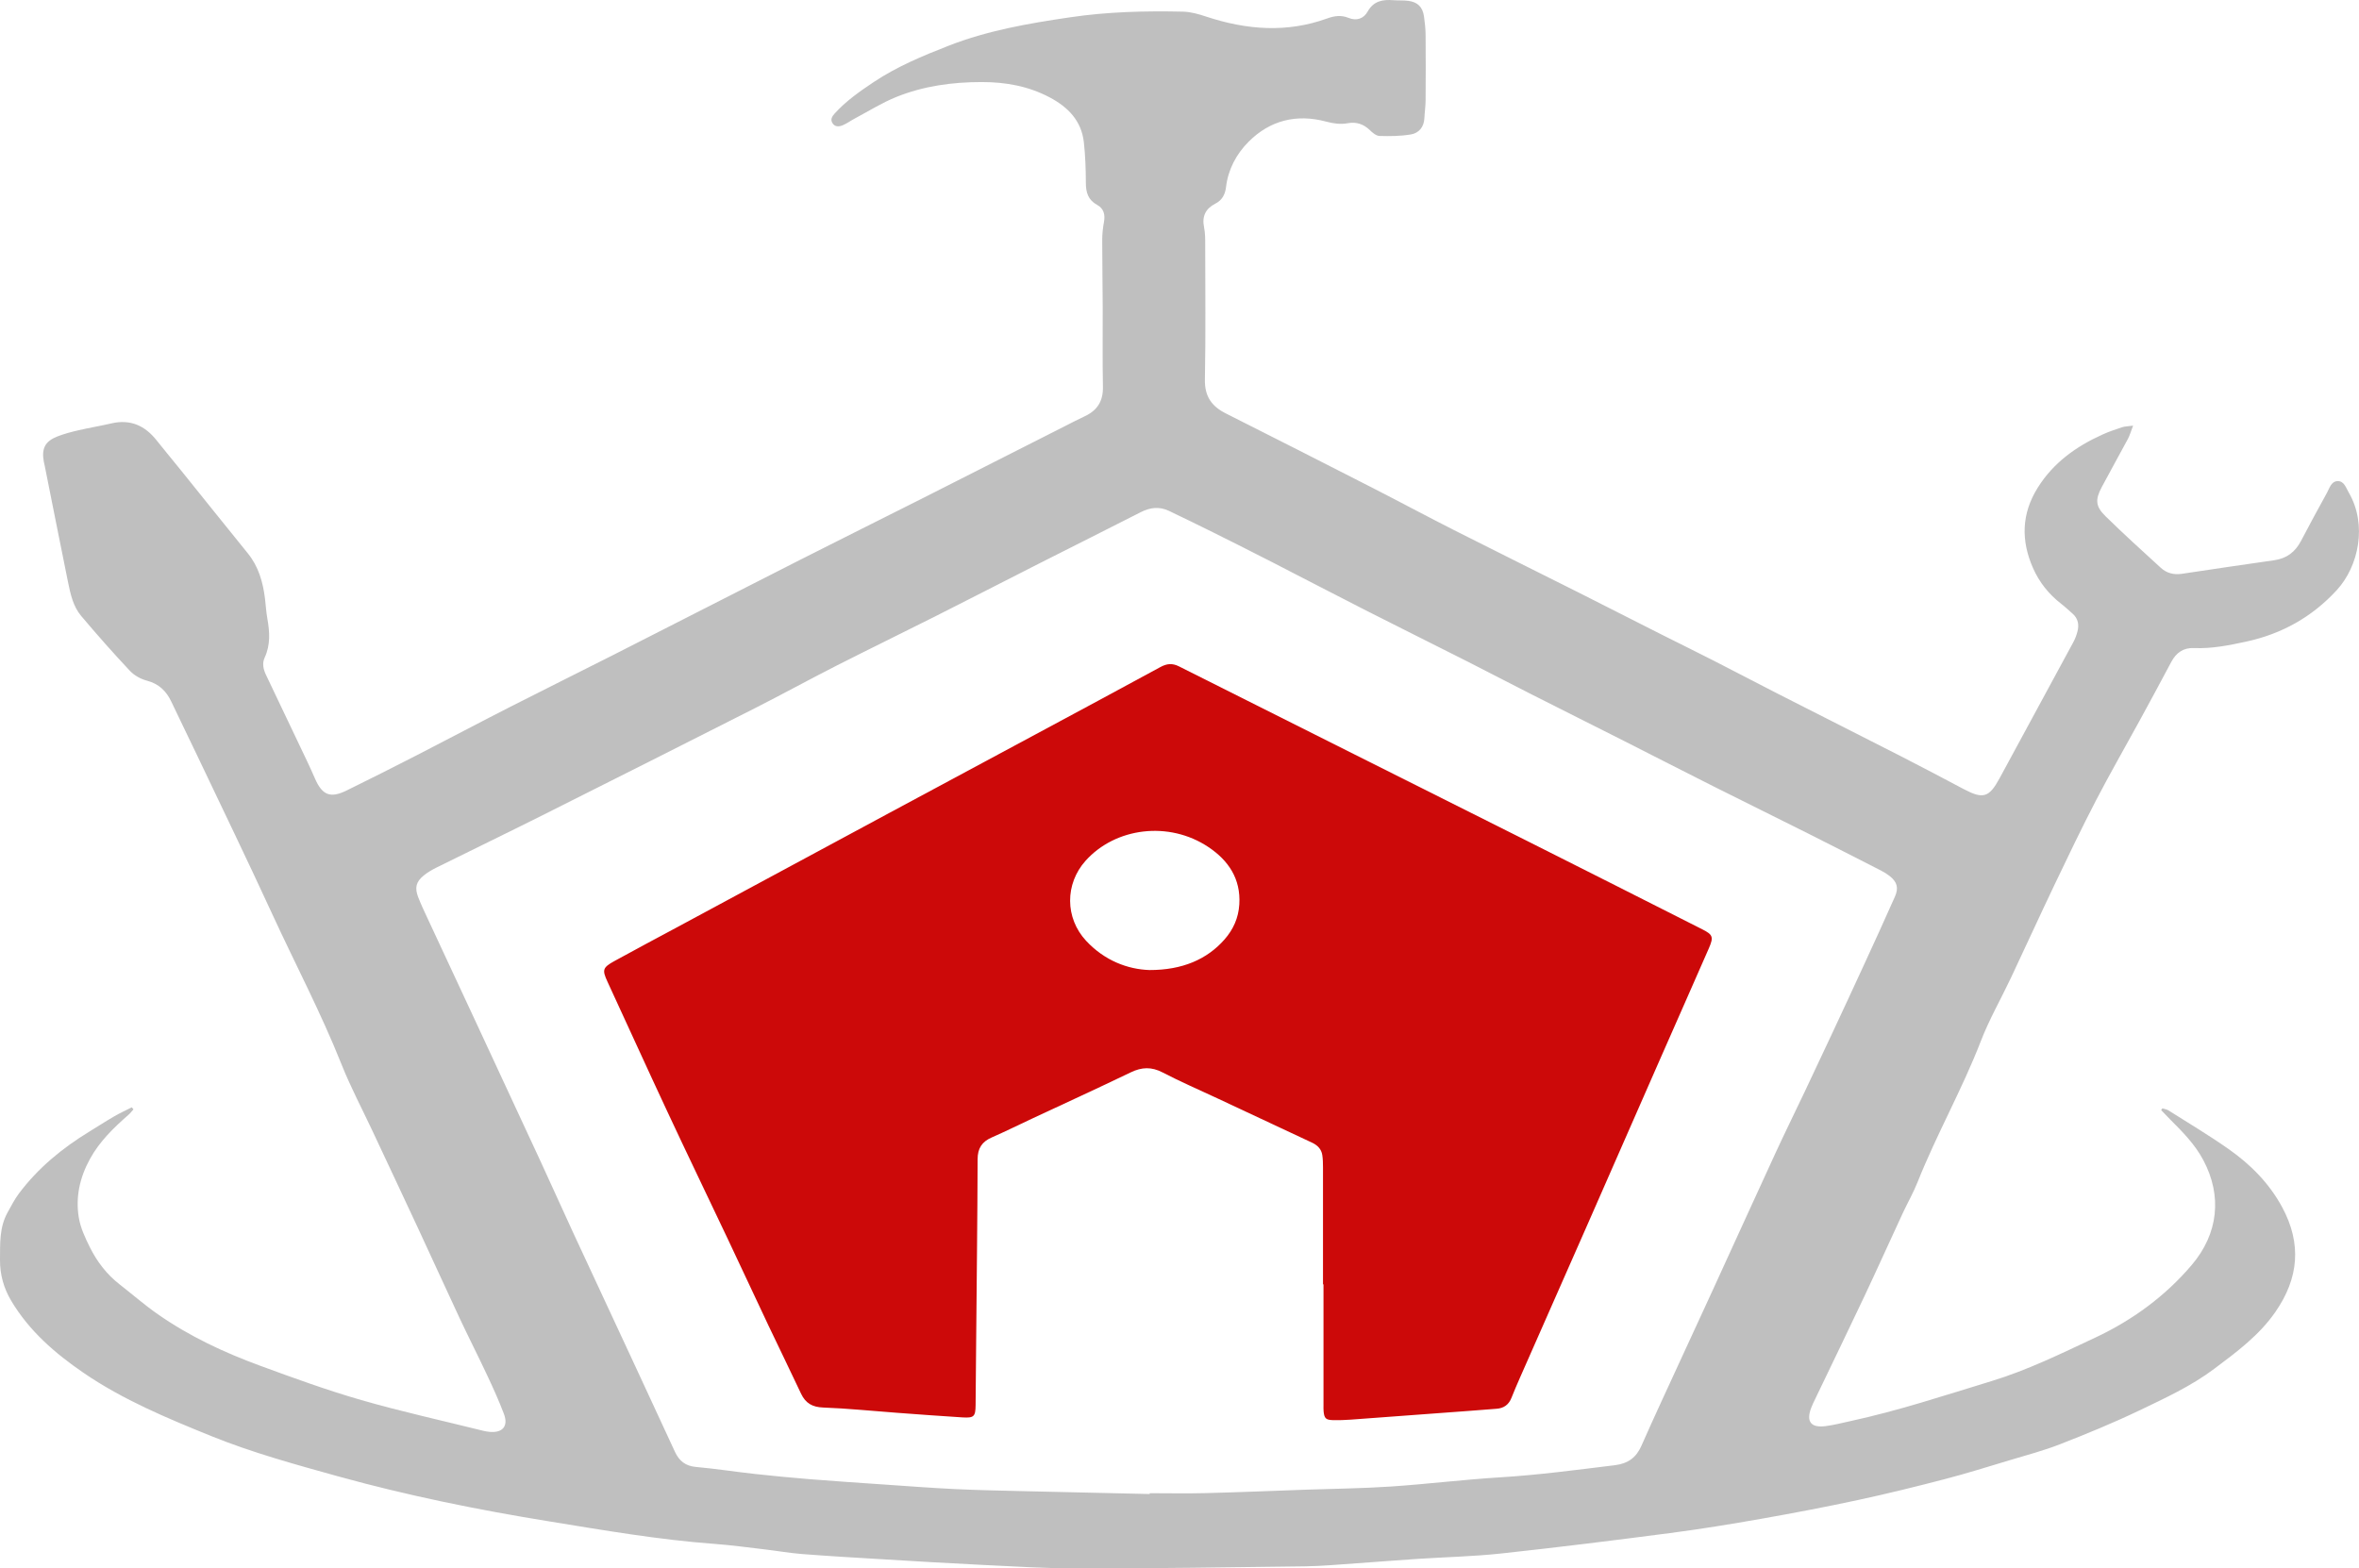
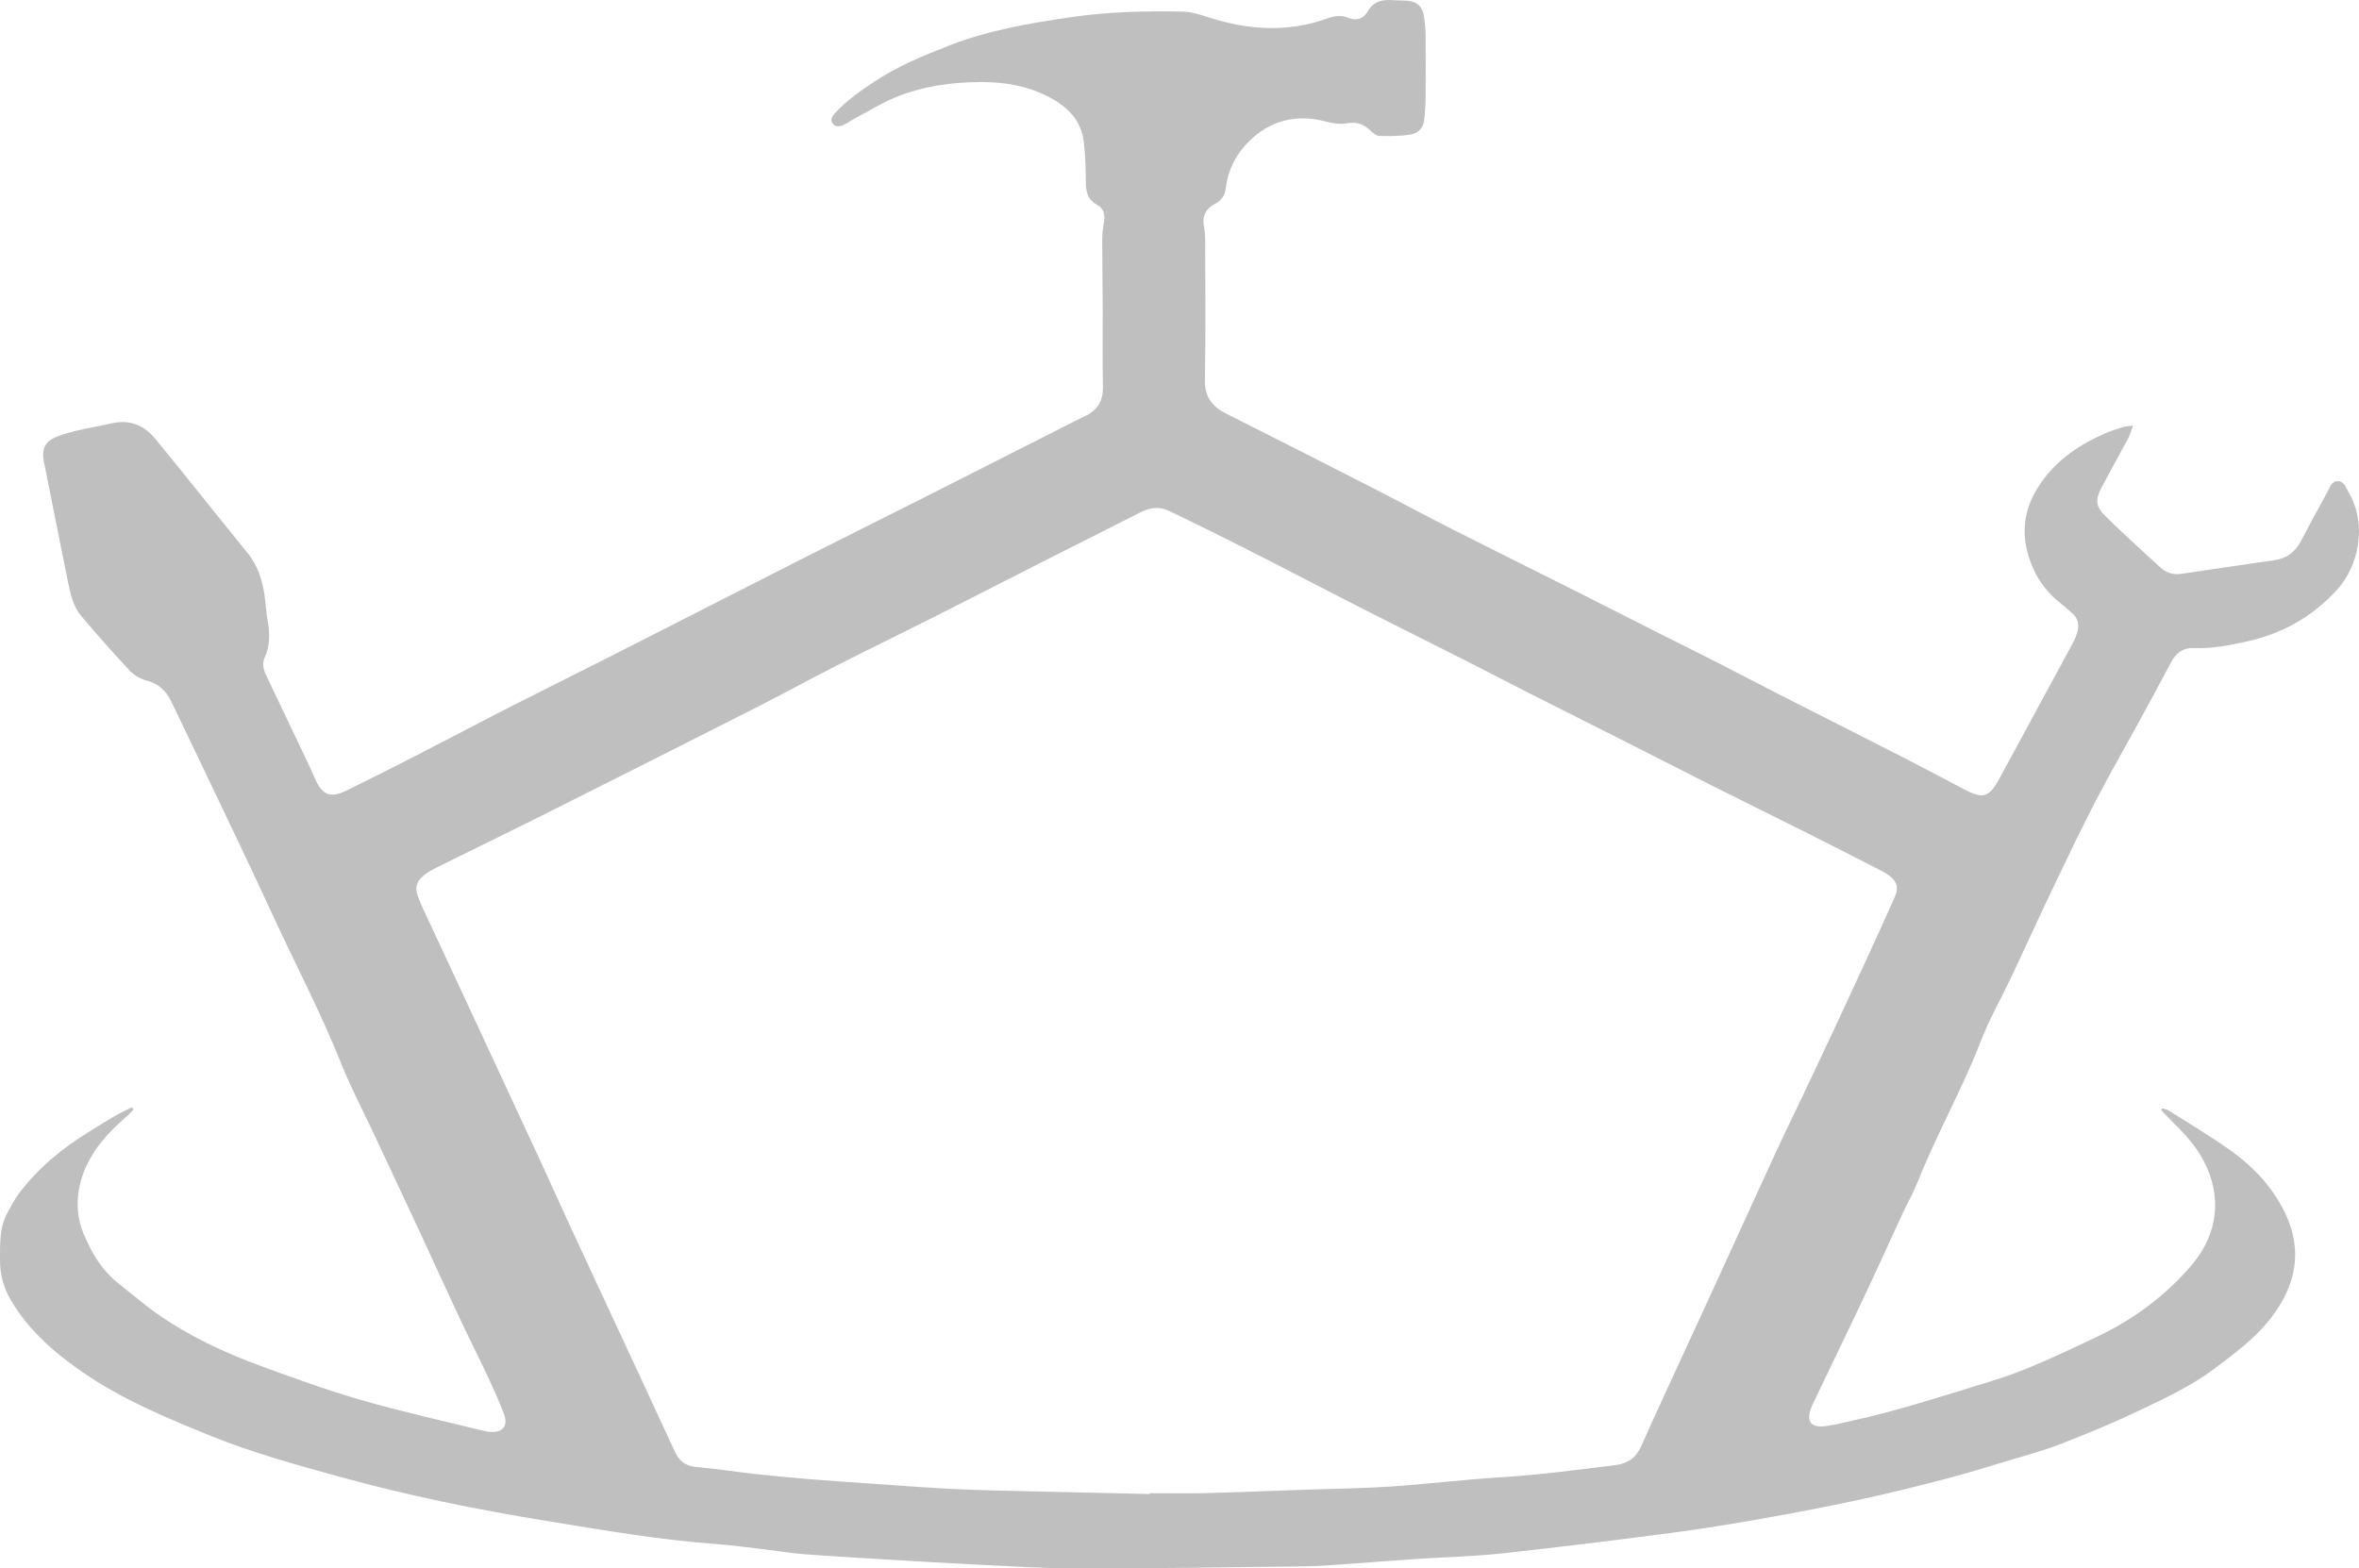
<svg xmlns="http://www.w3.org/2000/svg" id="Ebene_1" data-name="Ebene 1" viewBox="0 0 527.7 350.92">
  <defs>
    <style>
      .cls-1 {
        fill: #bfbfbf;
      }

      .cls-2 {
        fill: #cc0909;
      }
    </style>
  </defs>
  <path class="cls-1" d="M477.15,95.28c-.5,1.29-.74,2.17-1.16,2.95-1.92,3.59-3.92,7.14-5.83,10.74-1.5,2.83-1.42,4.32,.86,6.55,4.03,3.95,8.21,7.74,12.37,11.54,1.27,1.16,2.88,1.58,4.6,1.33,6.9-1.01,13.79-2.08,20.7-3.04,2.81-.39,4.73-1.83,6.03-4.31,1.89-3.61,3.83-7.19,5.8-10.76,.59-1.06,.95-2.6,2.4-2.64,1.46-.04,1.87,1.5,2.48,2.54,4.2,7.18,2.24,16.51-2.68,21.86-5.54,6.03-12.33,9.8-20.3,11.52-3.84,.83-7.67,1.6-11.64,1.43-2.37-.1-3.99,1.06-5.08,3.12-2.35,4.43-4.74,8.84-7.14,13.24-3.23,5.92-6.6,11.76-9.7,17.74-3.21,6.19-6.23,12.48-9.23,18.77-3.31,6.93-6.49,13.92-9.77,20.87-2.24,4.75-4.88,9.34-6.76,14.22-4.16,10.76-9.88,20.81-14.14,31.52-.95,2.4-2.25,4.65-3.34,7-2.87,6.18-5.66,12.4-8.57,18.57-3.61,7.65-7.31,15.27-10.97,22.9-.34,.71-.69,1.41-.96,2.14-1.1,2.98-.01,4.4,3.19,4,1.86-.23,3.69-.71,5.53-1.11,10.74-2.32,21.16-5.77,31.65-8.97,8.08-2.46,15.59-6.16,23.17-9.71,8.33-3.9,15.68-9.27,21.64-16.29,5.94-7,6.83-15.43,2.58-23.43-1.89-3.56-4.61-6.3-7.38-9.07-.7-.7-1.38-1.42-2.06-2.13,.09-.13,.19-.27,.28-.4,.46,.15,.98,.22,1.37,.47,4.5,2.85,9.09,5.58,13.44,8.64,4.91,3.45,9.08,7.64,11.99,13.02,4.4,8.17,3.71,15.87-1.52,23.42-3.65,5.27-8.69,8.98-13.7,12.74-5.17,3.88-11.05,6.58-16.83,9.35-5.79,2.77-11.74,5.21-17.72,7.54-3.64,1.42-7.45,2.42-11.2,3.55-4.8,1.44-9.59,2.95-14.44,4.21-6.44,1.68-12.91,3.28-19.42,4.68-7.2,1.55-14.44,2.93-21.69,4.21-6.79,1.2-13.6,2.31-20.44,3.2-12.58,1.64-25.18,3.21-37.79,4.57-6.22,.67-12.5,.8-18.75,1.21-4.53,.3-9.06,.67-13.59,.98-3.83,.26-7.66,.63-11.49,.68-16.85,.23-33.7,.46-50.55,.48-7.2,0-14.41-.45-21.61-.8-7.67-.37-15.33-.84-22.99-1.3-5.78-.34-11.57-.68-17.34-1.13-2.8-.22-5.59-.71-8.38-1.04-3.73-.44-7.46-.95-11.21-1.23-12.45-.92-24.73-3.04-37.02-5.04-15.94-2.58-31.76-5.79-47.34-10.11-9.51-2.64-19.05-5.26-28.21-8.96-9.87-4-19.75-8.1-28.6-14.16-6.36-4.36-12.18-9.38-16.19-16.14C.83,288.2-.03,285.15,0,281.83c.03-3.62-.15-7.24,1.69-10.55,.8-1.43,1.54-2.91,2.52-4.22,4.29-5.73,9.71-10.18,15.79-13.89,1.87-1.14,3.71-2.34,5.61-3.44,1.26-.73,2.58-1.33,3.88-1.99,.12,.16,.24,.31,.36,.47-.37,.41-.7,.86-1.11,1.21-3.31,2.9-6.45,5.93-8.61,9.86-2.27,4.13-3.27,8.53-2.5,13.15,.38,2.27,1.41,4.49,2.45,6.58,1.61,3.25,3.79,6.11,6.7,8.37,2.84,2.21,5.56,4.59,8.51,6.65,7.04,4.92,14.79,8.55,22.82,11.5,7.5,2.76,15.03,5.5,22.7,7.71,9.03,2.6,18.22,4.62,27.35,6.89,.45,.11,.92,.19,1.39,.23,2.91,.25,4.21-1.3,3.17-4.03-1.08-2.85-2.34-5.65-3.64-8.42-2.06-4.4-4.27-8.73-6.33-13.13-3.12-6.67-6.16-13.38-9.27-20.06-3.37-7.25-6.78-14.47-10.17-21.71-2.33-4.97-4.91-9.83-6.93-14.92-4.59-11.52-10.37-22.47-15.54-33.71-5.47-11.89-11.18-23.67-16.8-35.49-1.88-3.96-3.83-7.9-5.7-11.87-1.13-2.4-2.79-4.02-5.47-4.73-1.38-.36-2.83-1.16-3.8-2.19-3.75-4-7.38-8.1-10.91-12.29-1.81-2.14-2.4-4.91-2.95-7.6-1.75-8.6-3.45-17.21-5.17-25.82-.08-.38-.18-.76-.25-1.15-.51-2.89,.29-4.5,3.02-5.58,1.52-.6,3.13-1.02,4.73-1.39,2.44-.57,4.92-.97,7.37-1.54,4.25-.99,7.51,.49,10.13,3.8,1.8,2.27,3.66,4.49,5.48,6.75,4.97,6.16,9.9,12.35,14.89,18.49,2.43,2.98,3.41,6.47,3.87,10.18,.18,1.48,.26,2.97,.52,4.43,.53,2.98,.73,5.89-.6,8.76-.59,1.27-.3,2.6,.3,3.86,3.11,6.5,6.21,13.02,9.3,19.53,.57,1.2,1.12,2.42,1.65,3.64,1.62,3.73,3.42,4.48,7.03,2.72,5.35-2.62,10.67-5.31,15.97-8.03,6.9-3.54,13.75-7.18,20.66-10.7,7.75-3.95,15.55-7.8,23.31-11.74,13.9-7.06,27.78-14.17,41.69-21.23,9.09-4.61,18.21-9.14,27.31-13.73,10.56-5.33,21.11-10.7,31.67-16.05,1.54-.78,3.07-1.58,4.63-2.31,2.78-1.31,4.06-3.41,4-6.54-.12-5.96-.03-11.92-.05-17.87-.02-5.02-.11-10.03-.11-15.05,0-1.32,.15-2.66,.39-3.96,.3-1.65-.03-3.02-1.53-3.84-2-1.09-2.51-2.76-2.52-4.9-.01-3.05-.11-6.11-.45-9.14-.55-4.79-3.53-7.83-7.64-10.01-4.77-2.52-9.82-3.43-15.19-3.43-6.59,0-13,.88-19.1,3.33-3.25,1.31-6.26,3.21-9.37,4.86-.9,.48-1.73,1.1-2.66,1.49-.81,.34-1.75,.4-2.3-.53-.48-.82-.03-1.5,.52-2.11,2.55-2.82,5.64-4.97,8.77-7.06,5.19-3.46,10.9-5.83,16.68-8.09,8.76-3.43,17.92-5.01,27.17-6.37,8.42-1.25,16.86-1.46,25.32-1.27,1.76,.04,3.55,.57,5.24,1.13,8.96,2.95,17.94,3.66,26.97,.4,1.62-.59,3.16-.81,4.79-.14,1.8,.74,3.39,.19,4.28-1.4,1.35-2.41,3.4-2.74,5.79-2.55,1.09,.08,2.2,0,3.29,.14,2.1,.27,3.22,1.36,3.53,3.47,.2,1.39,.35,2.81,.36,4.21,.04,4.86,.04,9.71,0,14.57,0,1.33-.21,2.65-.27,3.98-.09,2.01-1.22,3.37-3.06,3.67-2.29,.38-4.65,.4-6.98,.33-.74-.02-1.56-.71-2.15-1.29-1.41-1.37-3.04-1.91-4.94-1.56-1.67,.31-3.24,.07-4.86-.36-6.6-1.77-12.54-.29-17.32,4.49-2.71,2.71-4.59,6.17-5.06,10.14-.2,1.68-.86,2.94-2.43,3.75-2.13,1.09-2.99,2.8-2.49,5.25,.28,1.37,.26,2.8,.26,4.21,.01,9.96,.12,19.92-.07,29.87-.07,3.77,1.51,5.99,4.7,7.59,10.93,5.49,21.82,11.04,32.71,16.6,6.28,3.21,12.49,6.55,18.78,9.73,9.23,4.67,18.5,9.25,27.74,13.9,6.16,3.1,12.31,6.24,18.46,9.35,3.85,1.94,7.72,3.83,11.55,5.79,4.68,2.38,9.32,4.84,13.99,7.22,9.22,4.7,18.46,9.35,27.67,14.05,4.74,2.42,9.45,4.92,14.16,7.41,4.34,2.29,5.66,1.9,8.02-2.45,5.49-10.12,10.99-20.25,16.46-30.38,.41-.75,.72-1.57,.94-2.4,.42-1.54,.16-2.96-1.11-4.06-.83-.72-1.62-1.48-2.49-2.15-2.79-2.16-4.93-4.83-6.34-8.04-2.7-6.14-2.58-12.12,1.05-17.94,3.5-5.61,8.6-9.25,14.49-11.91,1.42-.65,2.92-1.15,4.41-1.64,.62-.2,1.3-.2,2.45-.35l-.02,.04Zm-219.97,238.97v-.17c4.15,0,8.31,.09,12.46-.02,7.52-.19,15.03-.5,22.55-.77,6.34-.22,12.7-.28,19.03-.71,8.13-.55,16.22-1.55,24.35-2.05,8.62-.53,17.15-1.67,25.71-2.72,2.92-.36,4.75-1.73,5.89-4.32,1.43-3.23,2.88-6.44,4.35-9.64,3.83-8.33,7.69-16.65,11.51-24.98,4.74-10.32,9.42-20.67,14.18-30.98,2.1-4.55,4.32-9.05,6.47-13.58,2.01-4.25,4.01-8.5,6-12.75,2.49-5.32,4.97-10.65,7.42-15.99,2.29-4.98,4.58-9.97,6.8-14.99,.86-1.94,.46-3.27-1.17-4.57-.61-.48-1.29-.9-1.98-1.25-5.44-2.78-10.89-5.56-16.35-8.31-6.93-3.48-13.9-6.9-20.83-10.38-6.79-3.41-13.55-6.89-20.33-10.32-6.92-3.5-13.86-6.96-20.78-10.47-4.75-2.41-9.47-4.88-14.22-7.29-7.55-3.82-15.14-7.58-22.69-11.42-6.98-3.55-13.92-7.18-20.9-10.76-4.39-2.25-8.8-4.47-13.22-6.67-3.3-1.64-6.61-3.25-9.93-4.84-2.14-1.02-4.21-.79-6.32,.29-7.6,3.88-15.25,7.69-22.86,11.55-7.69,3.9-15.35,7.85-23.05,11.73-7.42,3.74-14.89,7.37-22.29,11.13-6.07,3.09-12.04,6.37-18.12,9.45-15.87,8.05-31.76,16.05-47.67,24.03-7.78,3.9-15.61,7.68-23.41,11.55-1.05,.52-2.09,1.11-2.99,1.84-1.72,1.4-2.05,2.74-1.26,4.81,.59,1.53,1.29,3.03,1.99,4.52,3.7,7.96,7.42,15.91,11.12,23.87,4.76,10.23,9.51,20.45,14.25,30.69,2.47,5.33,4.86,10.7,7.33,16.04,4.54,9.81,9.12,19.61,13.68,29.41,3.04,6.54,6.07,13.08,9.09,19.62,.93,2,2.32,3.15,4.66,3.37,4.44,.4,8.86,1.09,13.3,1.58,4.05,.44,8.11,.83,12.17,1.16,5.62,.45,11.25,.83,16.88,1.21,5.23,.36,10.47,.76,15.71,1.01s10.49,.34,15.74,.47c9.25,.22,18.49,.42,27.74,.63h-.01Z" />
-   <path class="cls-2" d="M295.95,287.32v-26.1c0-.94-.02-1.89-.16-2.81-.21-1.35-1.11-2.21-2.31-2.77-7.03-3.29-14.05-6.58-21.08-9.87-4.12-1.93-8.3-3.73-12.33-5.83-2.48-1.29-4.65-1.21-7.12-.02-7.34,3.54-14.76,6.93-22.14,10.38-2.98,1.39-5.93,2.86-8.95,4.18-2.2,.96-3.17,2.43-3.17,4.9-.04,13.79-.21,27.58-.33,41.37-.04,4.55-.06,9.09-.12,13.64-.03,2.53-.36,2.88-2.91,2.73-4.93-.3-9.85-.68-14.77-1.04-5.47-.4-10.93-.97-16.41-1.17-2.46-.09-3.96-.98-4.97-3.13-2.4-5.11-4.88-10.17-7.3-15.27-3.05-6.45-6.05-12.92-9.1-19.36-4.49-9.49-9.06-18.95-13.5-28.46-4.51-9.65-8.91-19.36-13.38-29.03-1.22-2.65-1.12-3.17,1.54-4.64,4.67-2.57,9.38-5.07,14.07-7.59,15.87-8.55,31.74-17.1,47.61-25.65,10.83-5.83,21.68-11.64,32.52-17.47,9.32-5.01,18.64-10.01,27.94-15.07,1.44-.78,2.66-.91,4.18-.14,26.05,13.1,52.14,26.14,78.2,39.22,12.96,6.5,25.89,13.06,38.84,19.6,2.37,1.2,2.57,1.71,1.46,4.26-3.61,8.26-7.27,16.5-10.89,24.75-5.42,12.34-10.82,24.69-16.25,37.03-5.02,11.41-10.05,22.8-15.08,34.21-.66,1.51-1.32,3.02-1.92,4.55-.61,1.57-1.73,2.36-3.38,2.47-2.11,.15-4.22,.33-6.33,.49-8.75,.65-17.5,1.31-26.25,1.94-1.33,.1-2.66,.14-3.99,.11-1.58-.04-1.93-.41-2.08-1.93-.05-.47-.03-.94-.03-1.41v-27.04h-.11v-.03Zm-38.83-70.29c7.34,.02,12.9-2.39,16.8-6.84,1.96-2.24,3.12-4.8,3.31-7.85,.36-5.75-2.47-9.85-6.89-12.81-8.89-5.95-20.85-4.36-27.49,3.04-4.65,5.18-4.64,12.81,.11,17.92,4.16,4.47,9.35,6.38,14.16,6.54h0Z" />
</svg>